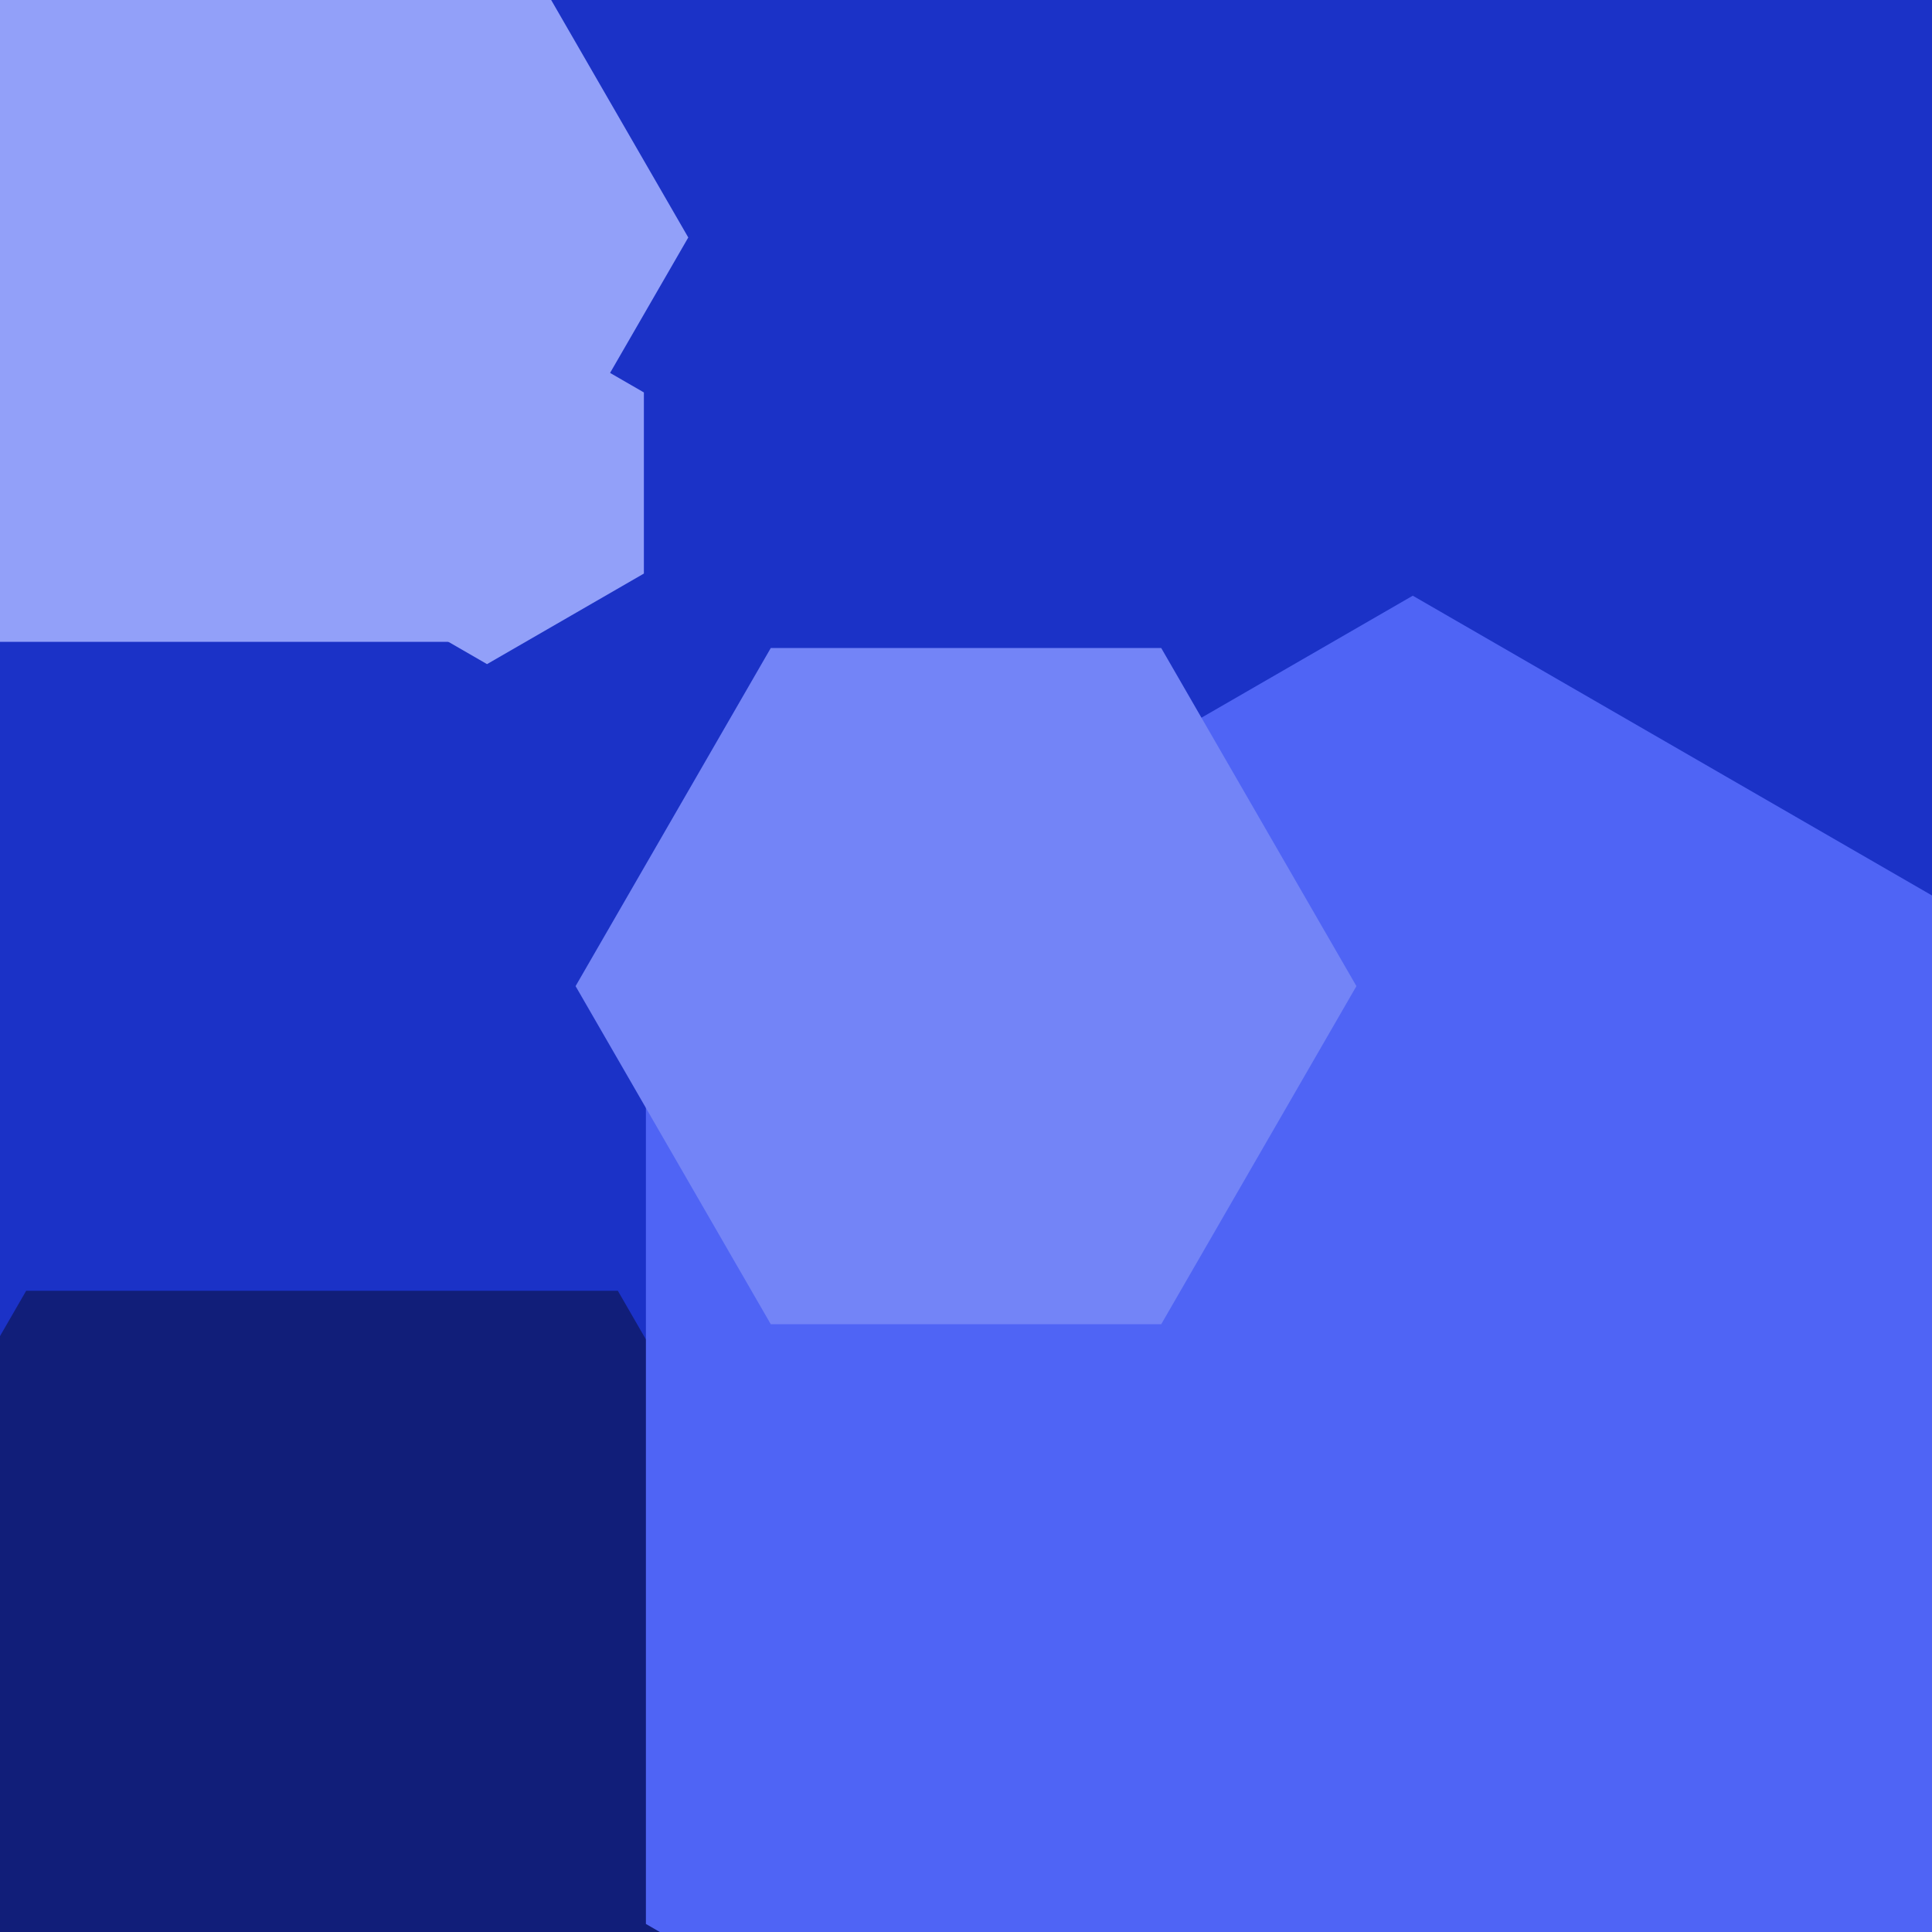
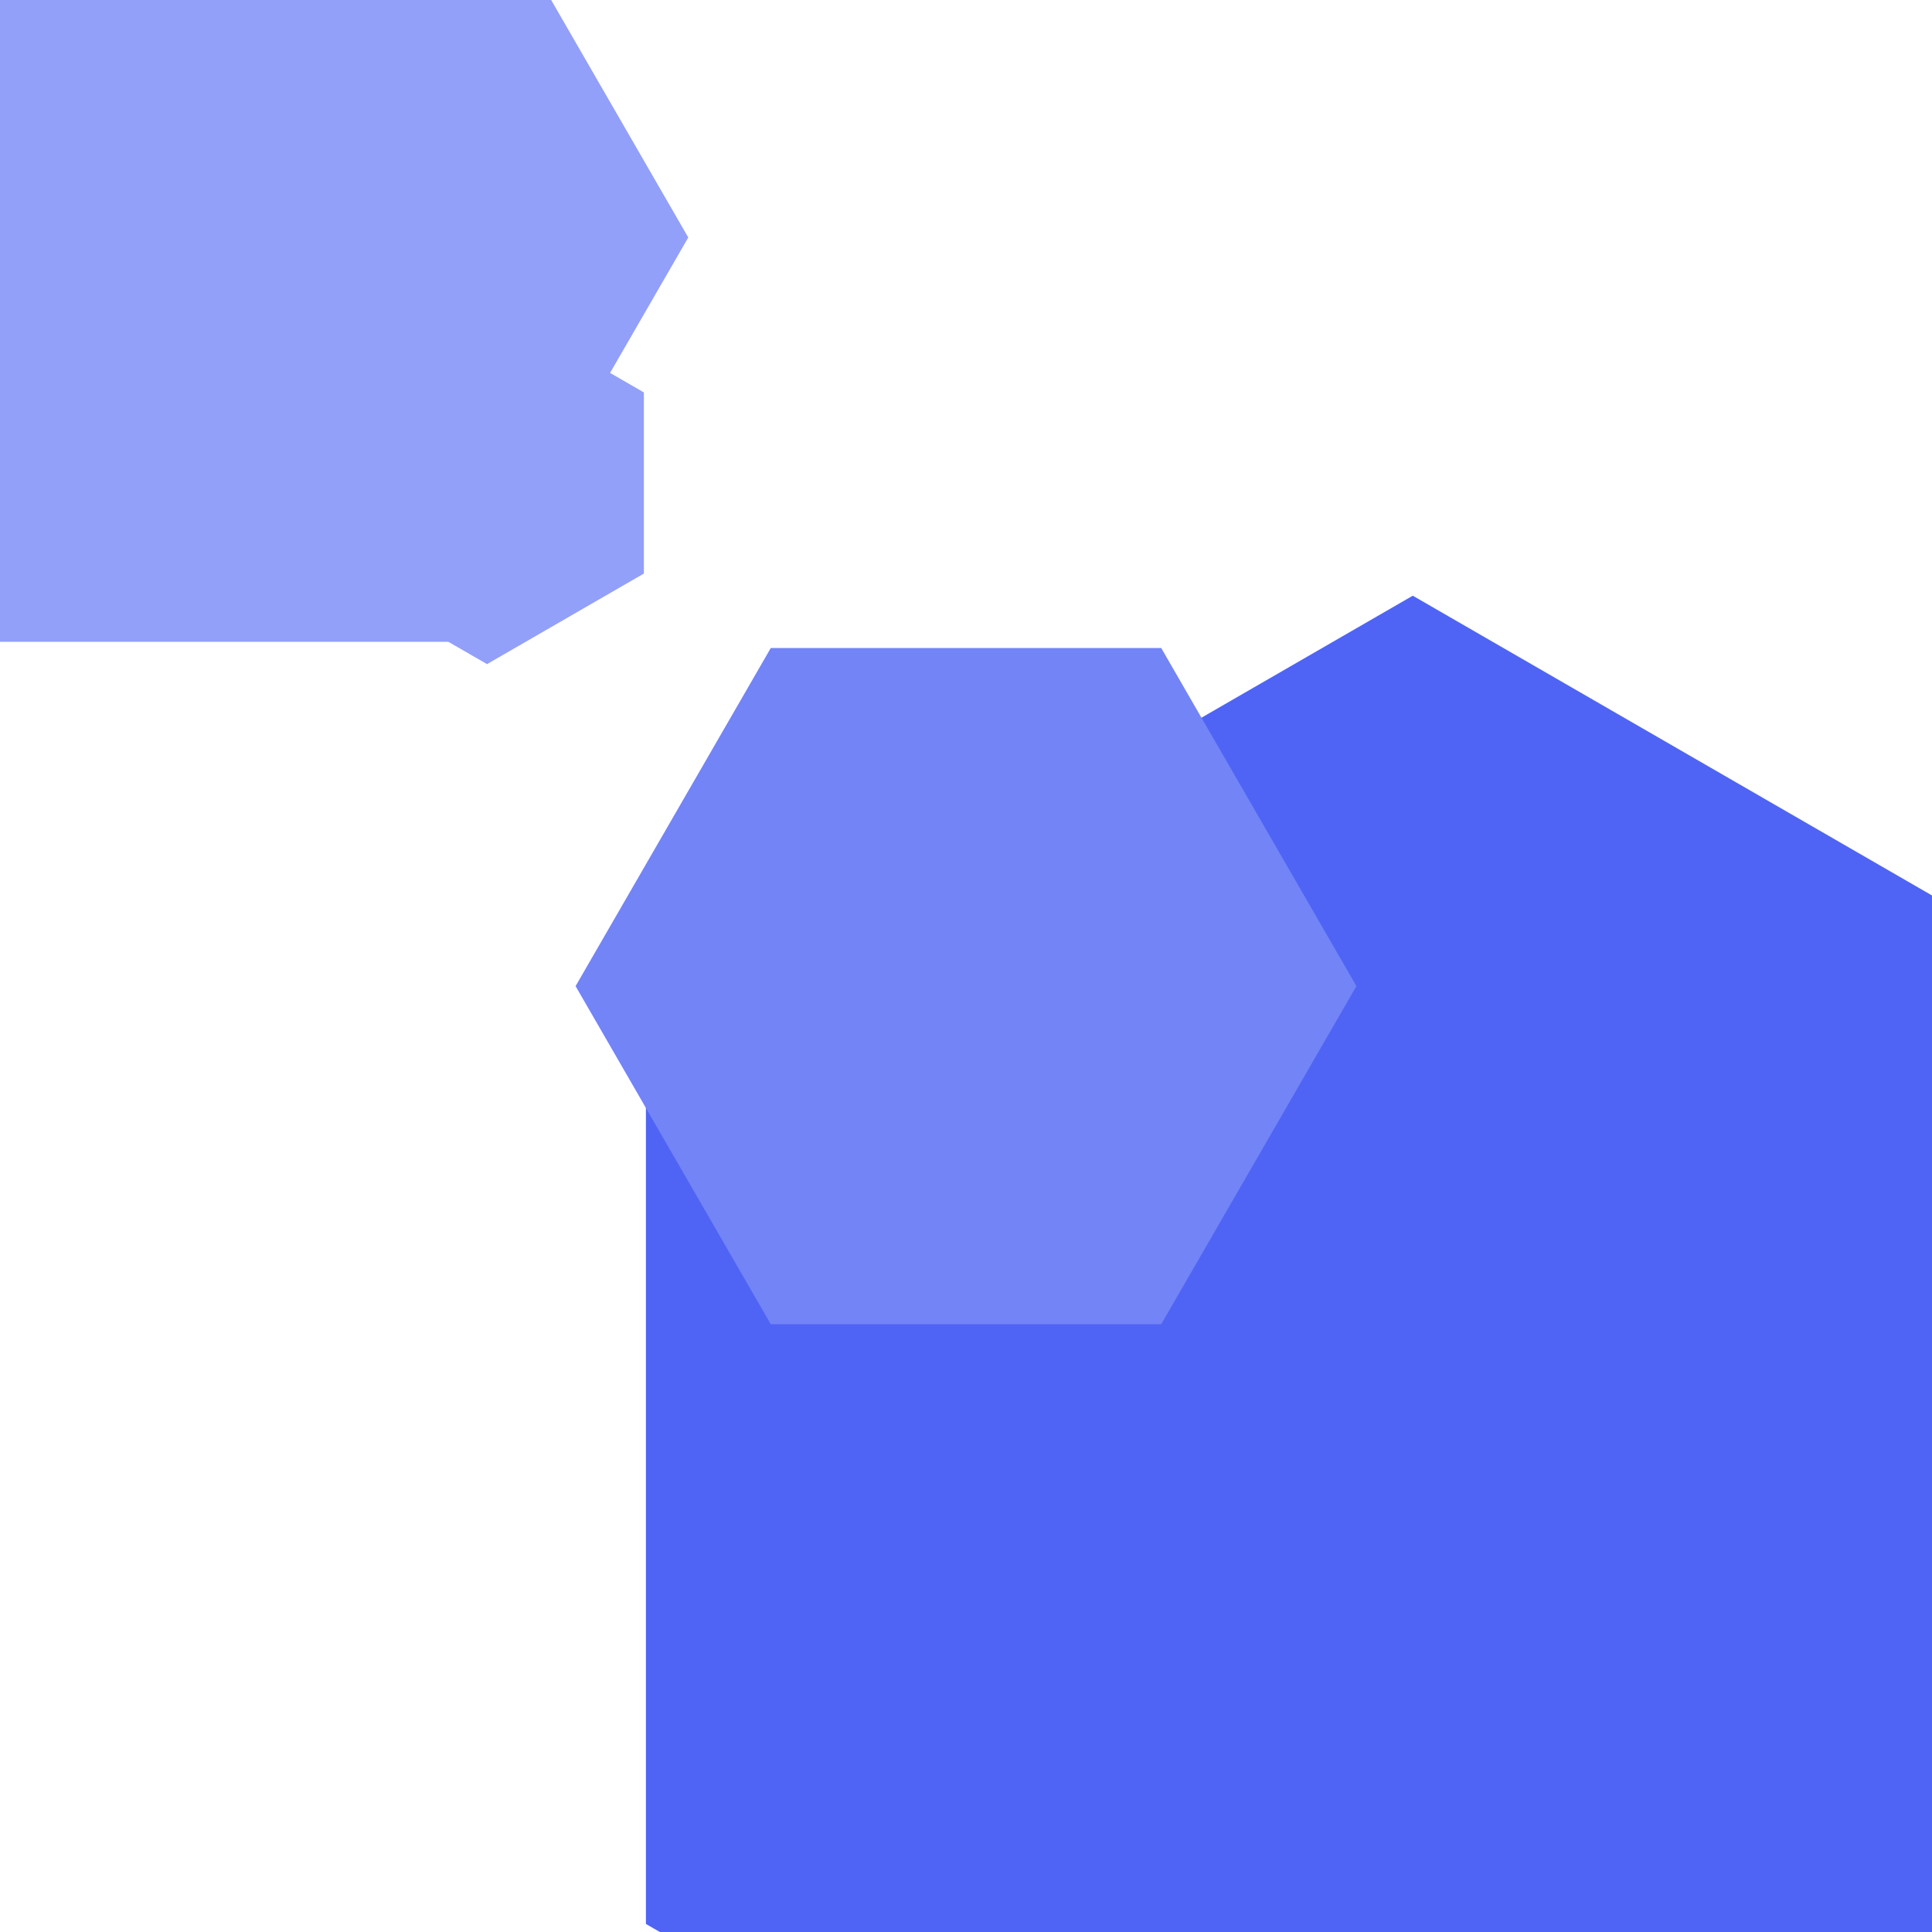
<svg xmlns="http://www.w3.org/2000/svg" width="480px" height="480px">
-   <rect width="480" height="480" fill="rgb(27,50,199)" />
  <polygon points="171.0,59.0 113,159.459 -3,159.459 -61.0,59 -3,-41.459 113,-41.459" fill="rgb(146,160,249)" />
-   <polygon points="227.0,448.0 153.5,575.306 6.5,575.306 -67.0,448.0 6.5,320.694 153.5,320.694" fill="rgb(17,30,121)" />
  <polygon points="541.526,478.0 351.0,588.0 160.474,478.0 160.474,258.0 351.0,148.0 541.526,258.0" fill="rgb(79,100,245)" />
  <polygon points="337.0,245.0 288.5,329.004 191.5,329.004 143.0,245.0 191.5,160.996 288.5,160.996" fill="rgb(115,132,247)" />
  <polygon points="159.971,142.5 121.0,165.0 82.029,142.5 82.029,97.5 121.0,75.0 159.971,97.5" fill="rgb(146,160,249)" />
</svg>